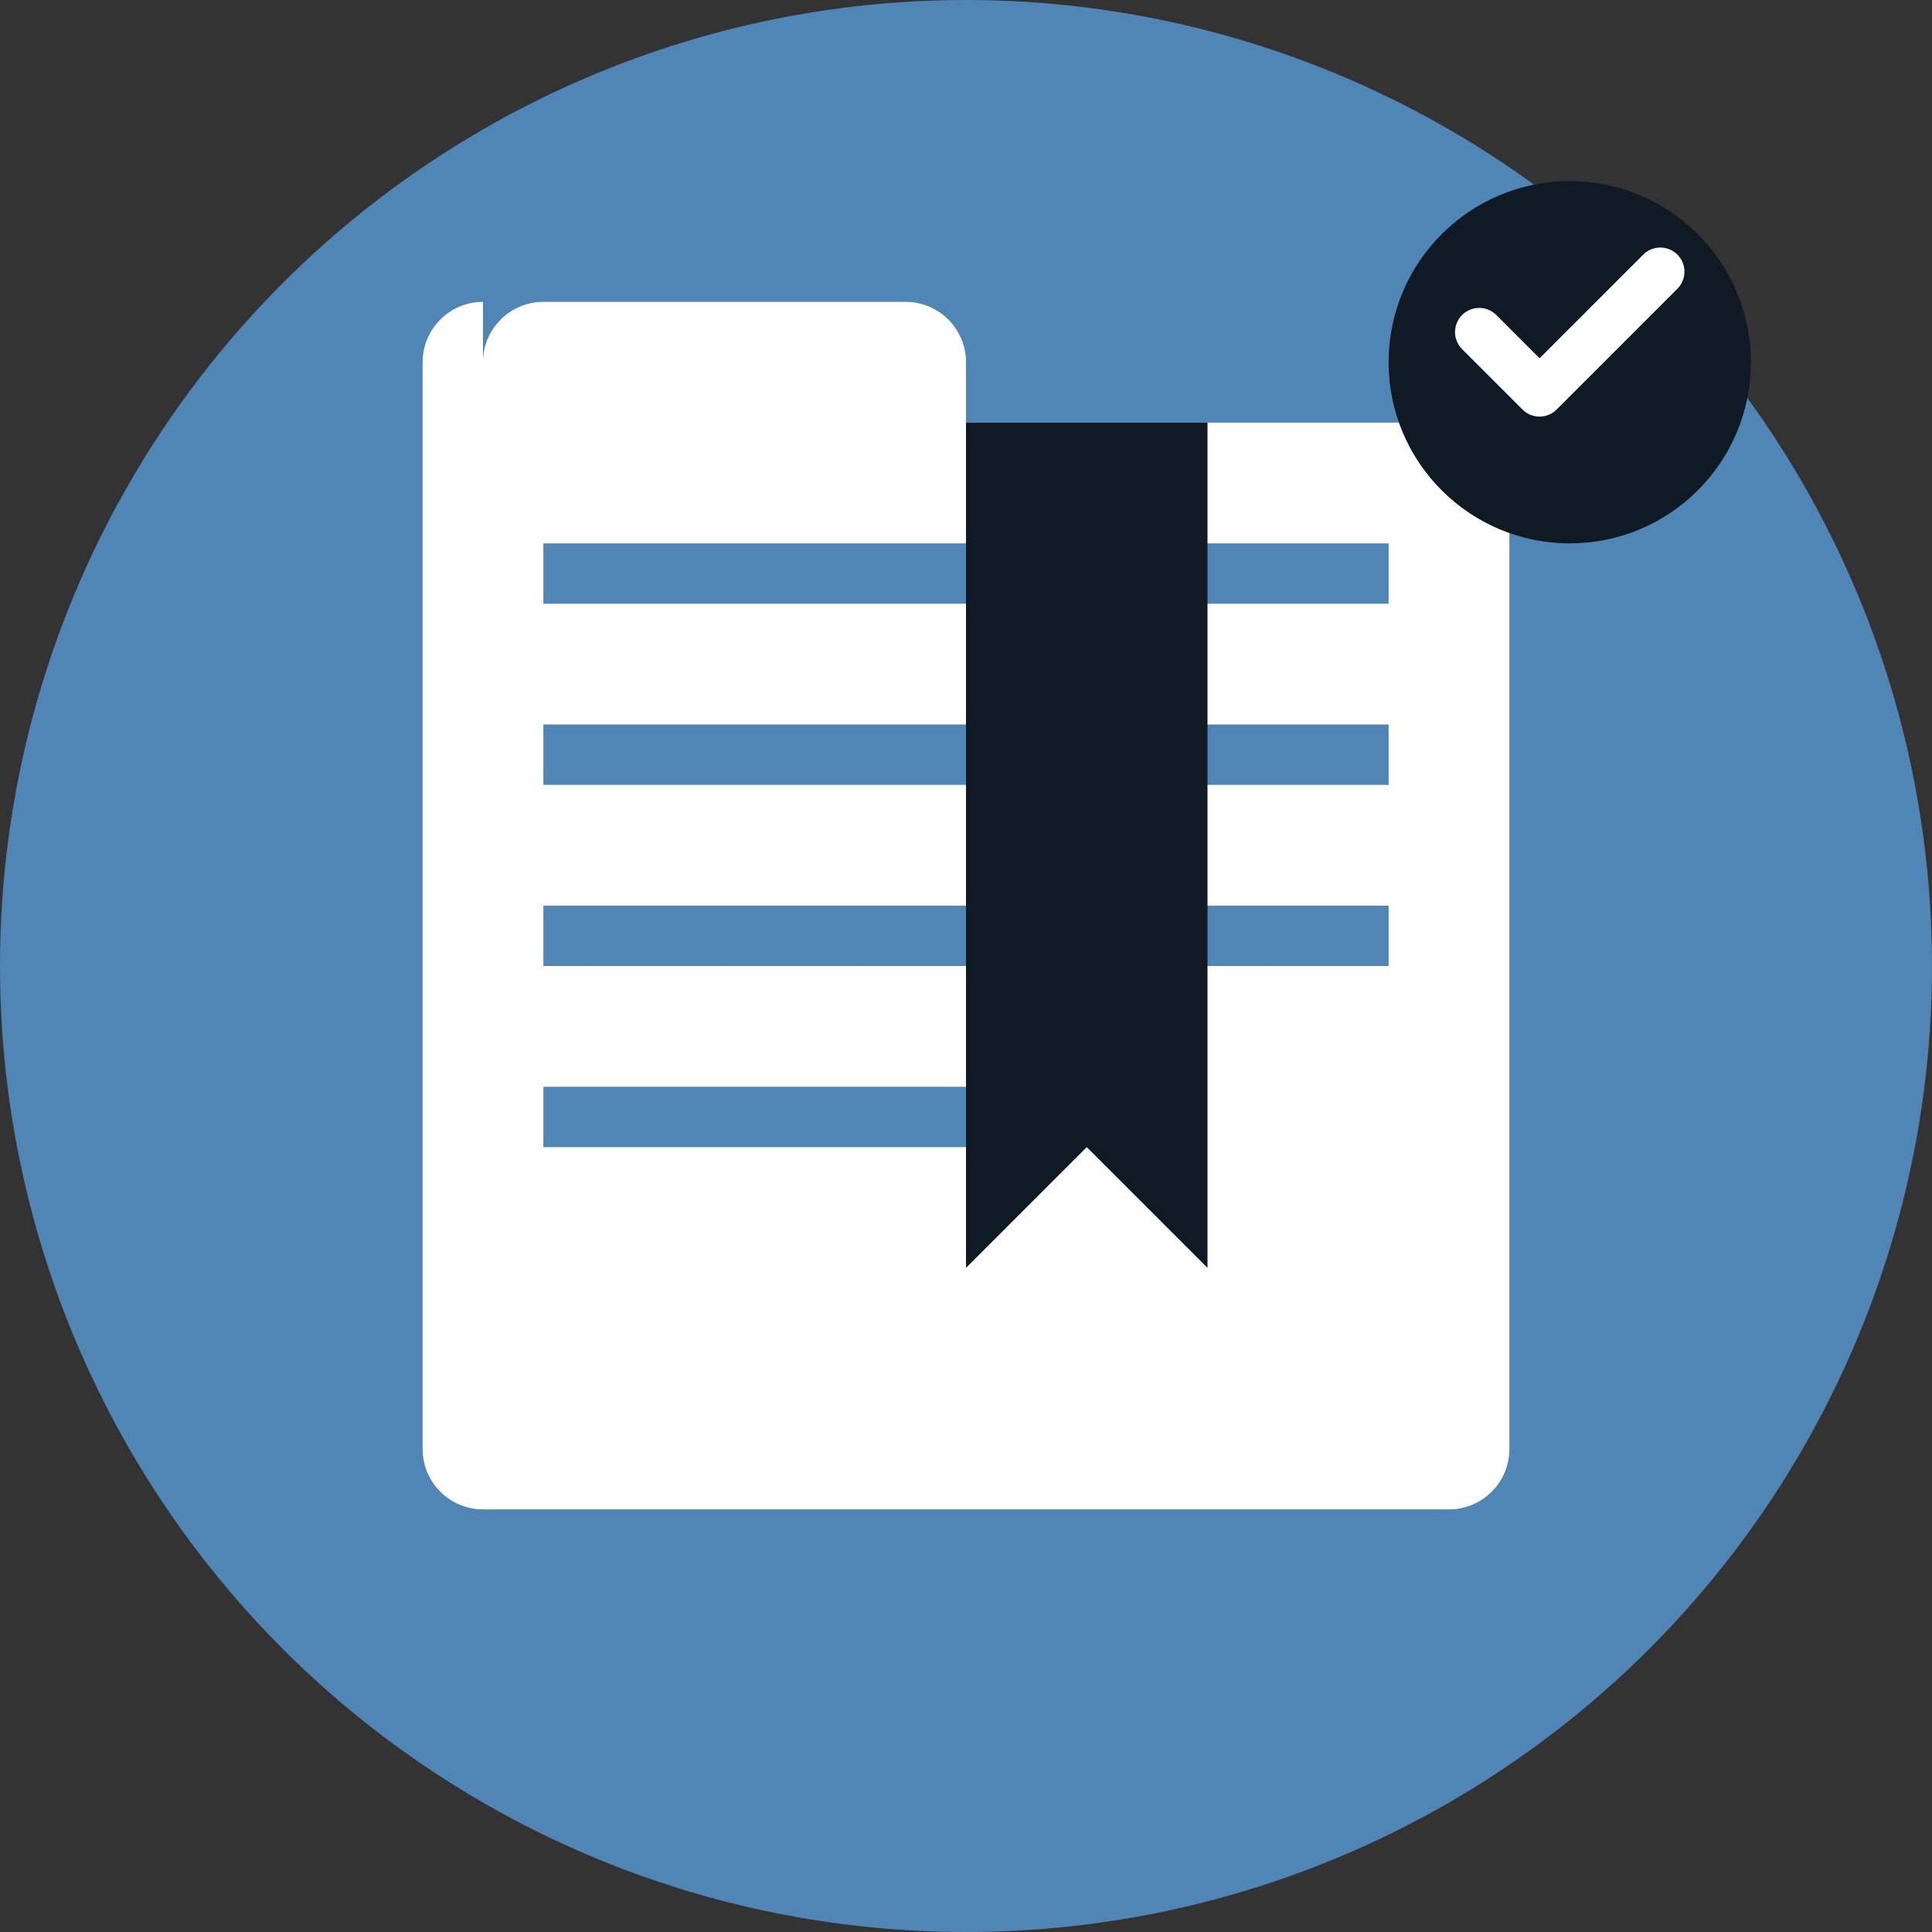
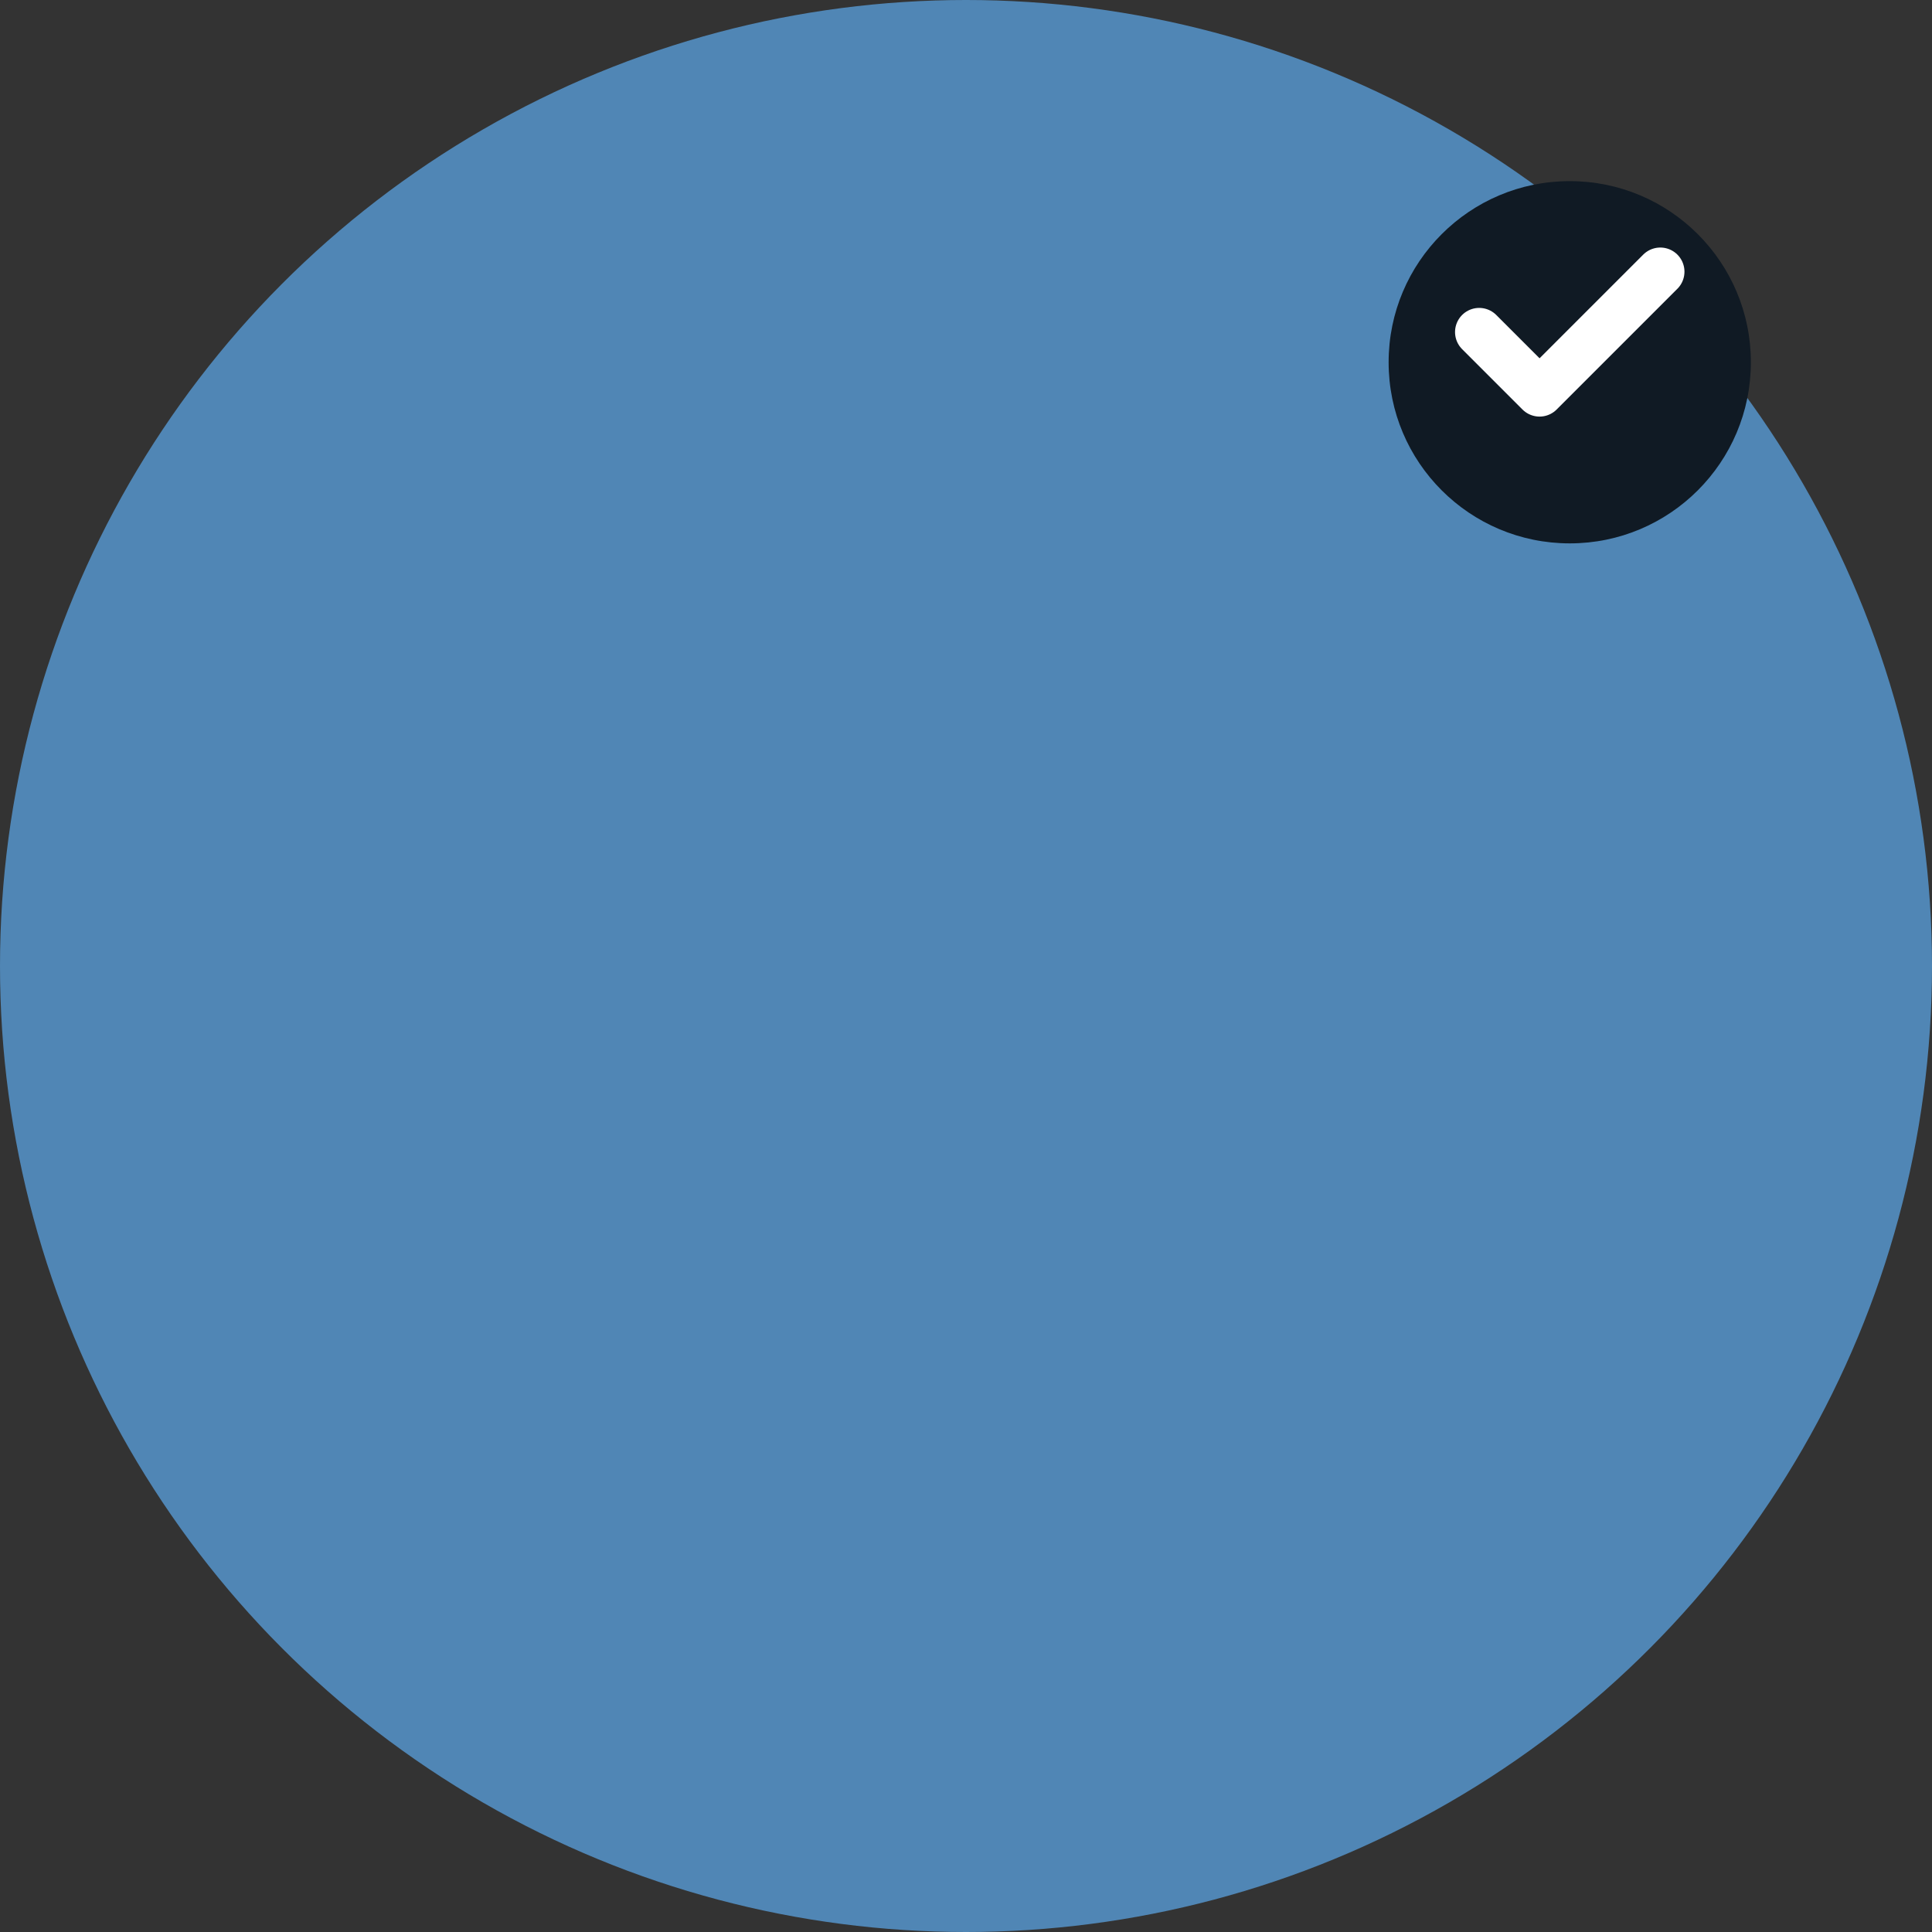
<svg xmlns="http://www.w3.org/2000/svg" width="32" height="32" viewBox="0 0 32 32" fill="none">
  <rect x="0" y="0" width="32" height="32" fill="#333333" stroke="none" />
  <circle cx="16" cy="16" r="16" fill="#5086b5" />
-   <path d="M8 6C8 5.448 8.448 5 9 5H15C15.552 5 16 5.448 16 6V7H24C24.552 7 25 7.448 25 8V24C25 24.552 24.552 25 24 25H8C7.448 25 7 24.552 7 24V6C7 5.448 7.448 5 8 5Z" fill="white" />
  <rect x="9" y="9" width="14" height="1" fill="#5086b5" />
-   <rect x="9" y="12" width="14" height="1" fill="#5086b5" />
-   <rect x="9" y="15" width="14" height="1" fill="#5086b5" />
-   <rect x="9" y="18" width="10" height="1" fill="#5086b5" />
-   <path d="M20 7V21L18 19L16 21V7H20Z" fill="#101a24" />
  <circle cx="26" cy="6" r="3" fill="#101a24" />
  <path d="M24.5 5.5L25.5 6.5L27.5 4.5" stroke="white" stroke-width="0.8" stroke-linecap="round" stroke-linejoin="round" />
</svg>